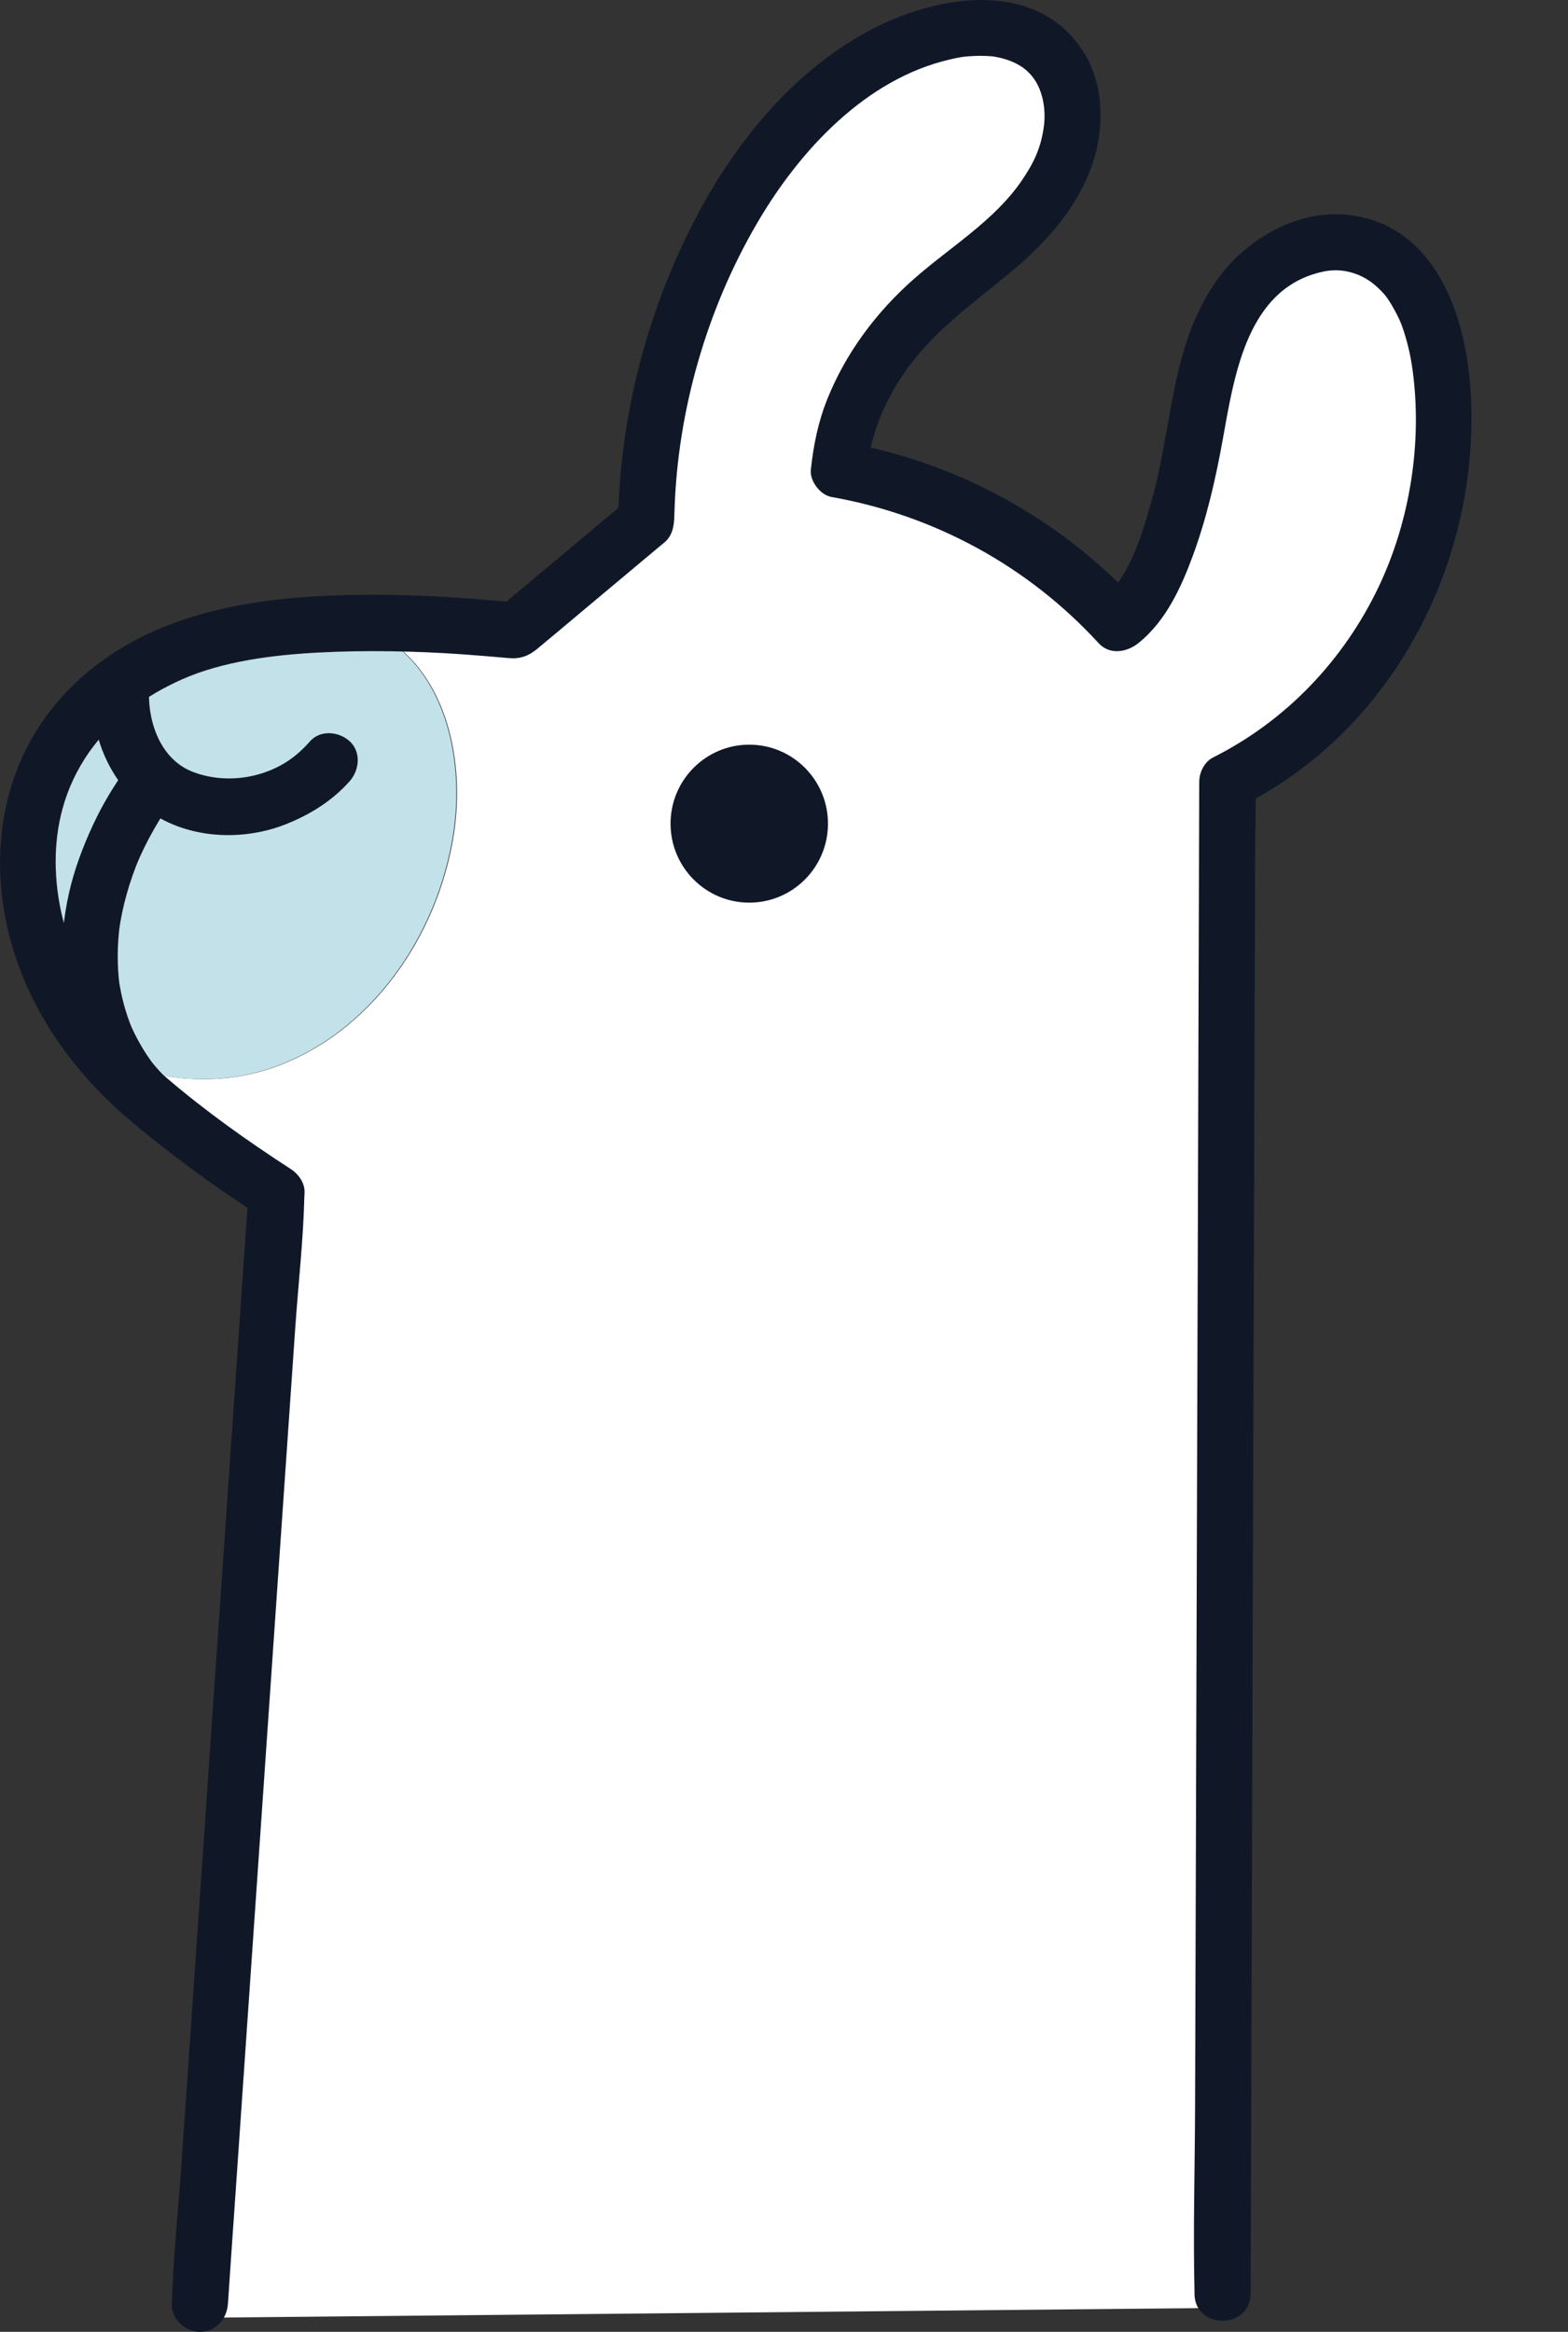
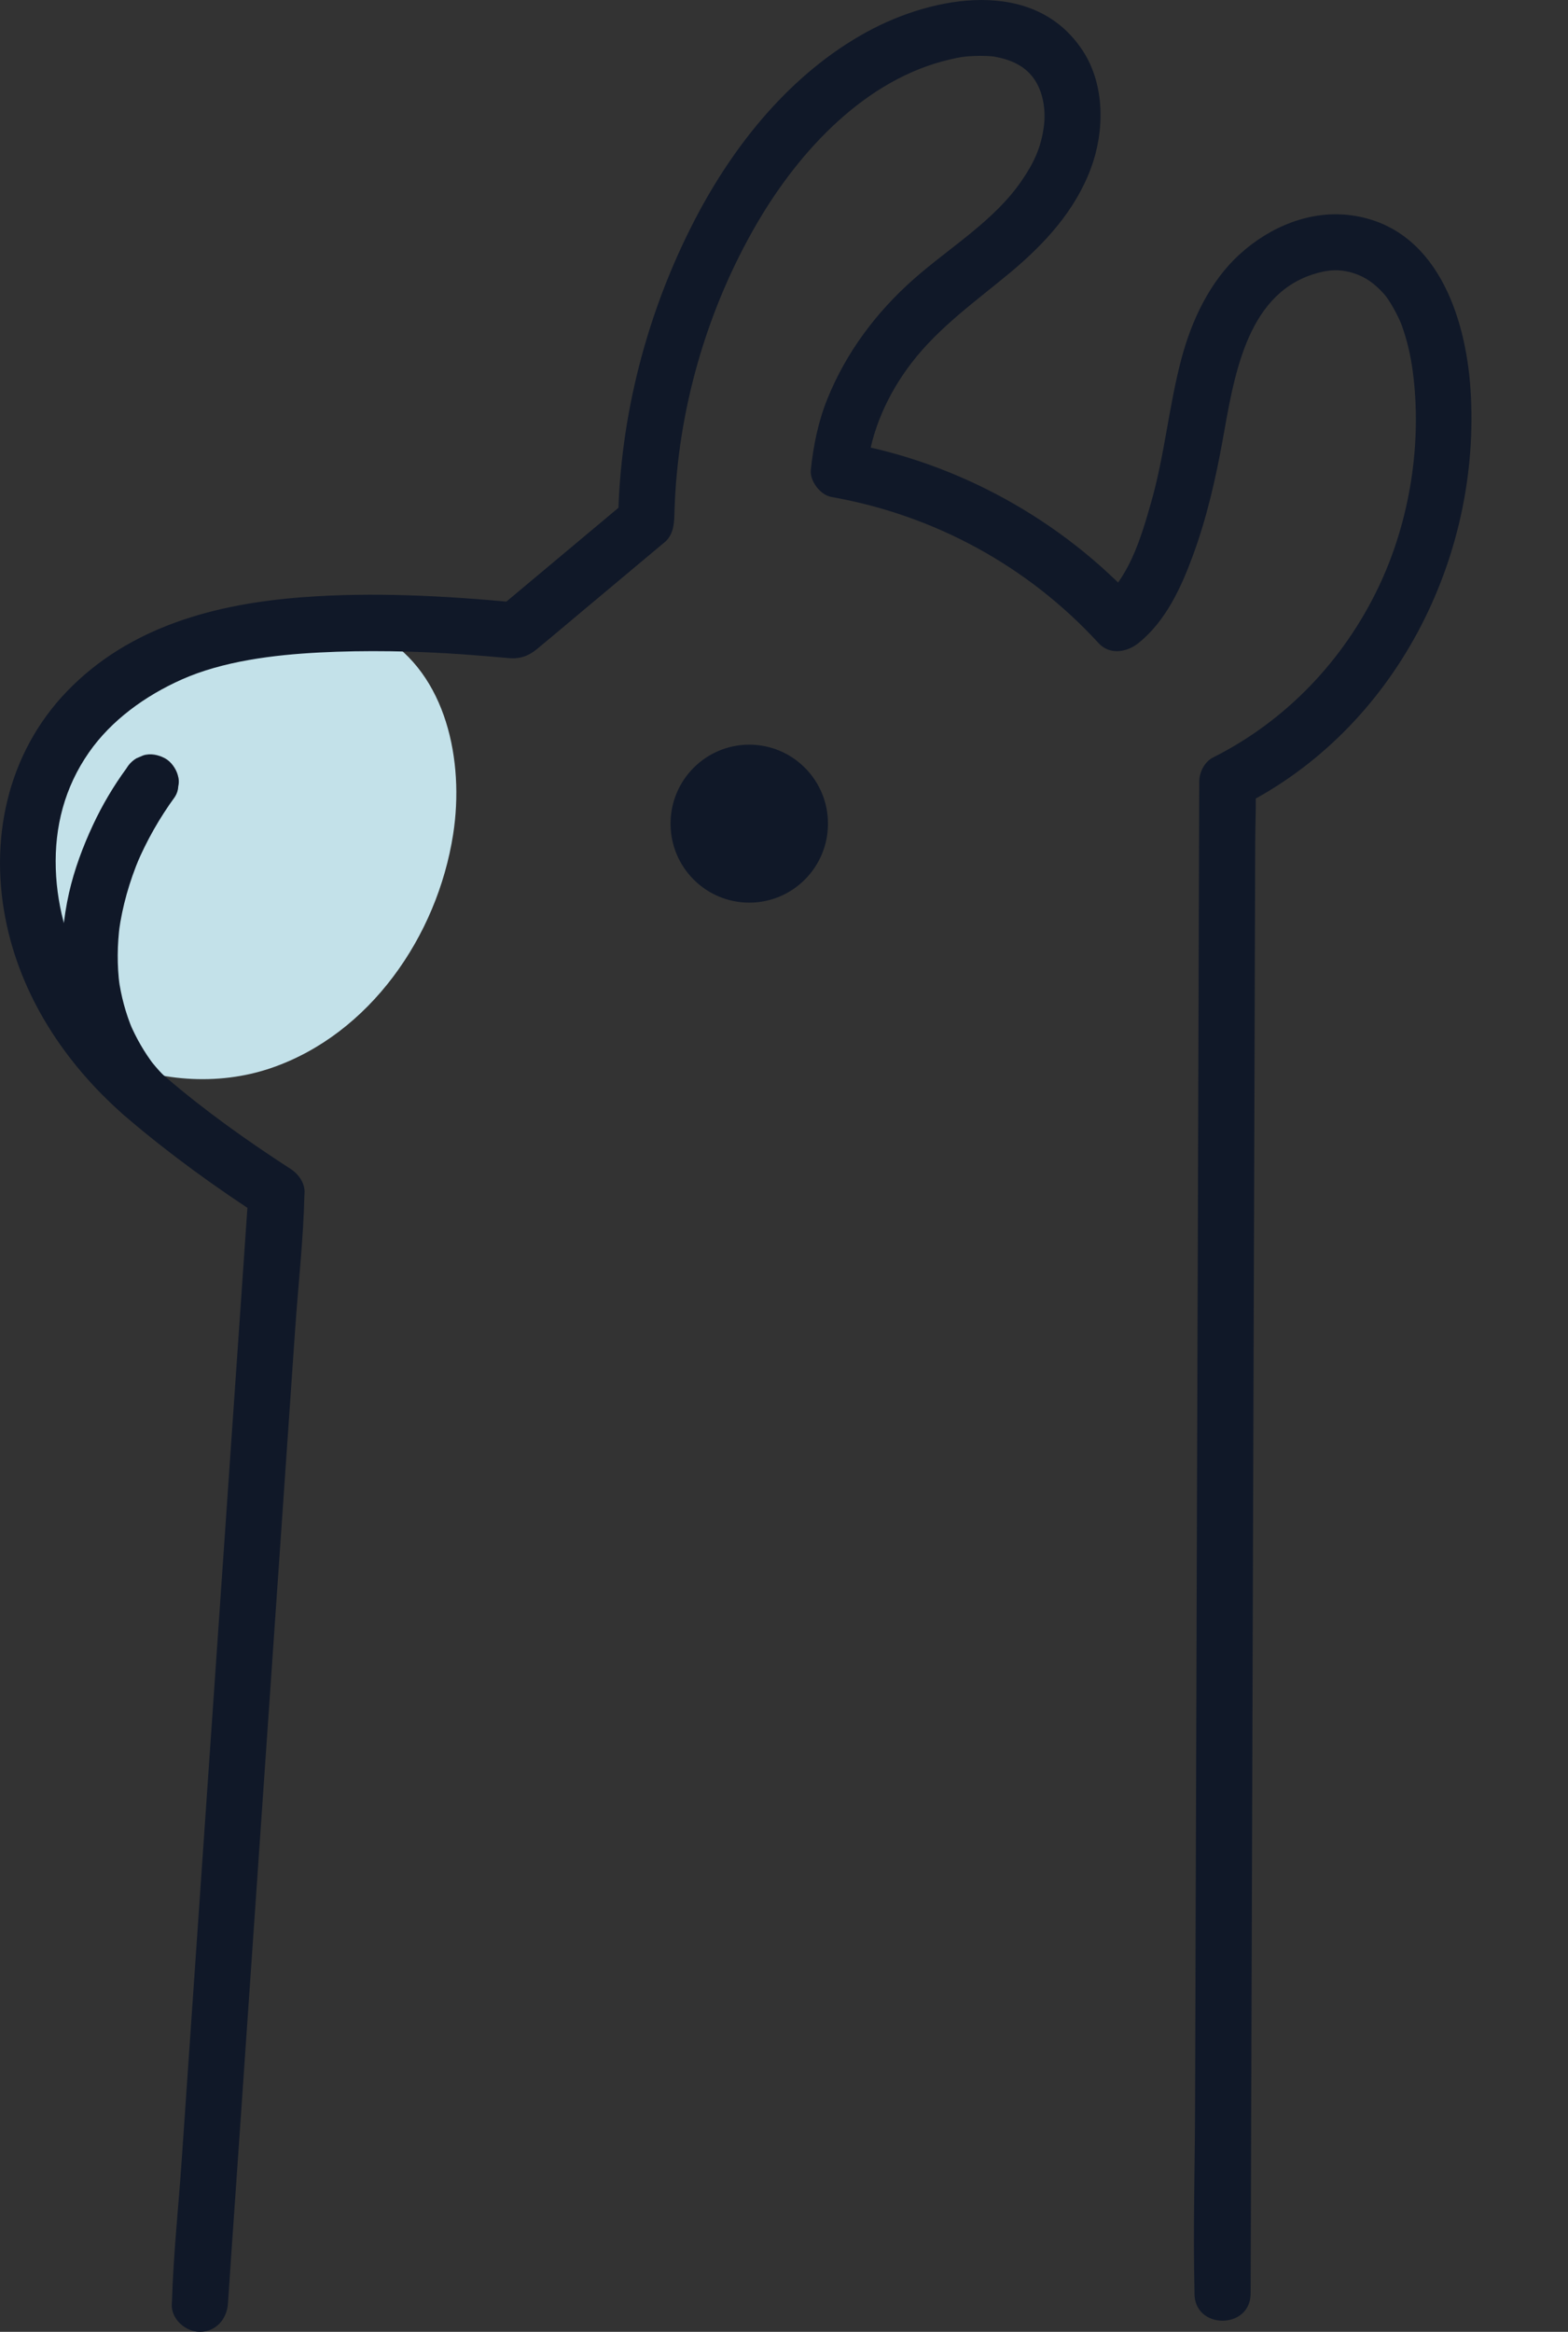
<svg xmlns="http://www.w3.org/2000/svg" width="292" height="434" viewBox="0 0 292 434" fill="none">
  <rect x="0" y="0" width="292" height="434" fill="#333333" stroke="none" />
  <g clip-path="url(#clip0_1479_6396)">
-     <path d="M228.19 429.536L228.558 145.501C238.714 140.474 247.414 132.877 254.135 123.772C260.023 115.794 264.387 106.653 266.862 97.052C268.763 89.676 269.563 82.034 269.074 74.436C268.938 72.321 268.703 70.208 268.365 68.105C266.898 58.991 262.709 49.115 254.048 45.988C244.33 42.48 233.478 49.508 228.58 58.628C228.009 59.69 227.499 60.777 227.034 61.882C223.515 70.238 221.195 89.618 221.11 90.091C219.387 99.882 216.1 109.991 208.284 116.006C194.703 101.084 176.077 90.865 156.222 87.448C157.103 78.404 160.742 70.559 166.096 63.791C168.71 60.489 171.725 57.438 175.035 54.639C179.58 50.798 184.608 47.196 188.96 43.01C192.274 39.823 195.198 36.297 197.214 32.065C200.425 25.325 201.125 16.163 195.732 10.321C188.462 2.449 175.452 4.731 165.876 9.522C155.546 14.689 147.017 23.04 140.233 32.943C134.758 40.937 130.421 49.935 127.222 59.115C123.465 69.893 121.262 80.908 120.589 90.781C120.417 93.329 120.356 95.469 120.335 96.992L95.99 117.362C95.99 117.362 86.266 116.453 81.808 116.293C76.367 116.096 71.031 115.942 65.699 116.009C67.63 116.593 69.501 117.383 71.288 118.439C83.194 125.482 86.646 141.557 84.522 155.256C81.561 174.346 68.934 192.47 50.718 198.756C40.635 202.234 29.109 201.293 19.527 196.756C28.349 207.159 51.605 222.065 51.478 222.092C52.999 223.137 54.043 224.853 54.028 227.035C53.853 251.615 49.523 276.089 47.41 300.548C46.127 315.407 37.572 416.502 36.473 431.385" fill="white" />
-     <path d="M9.46 141.409C1.593 156.283 4.795 175.224 13.906 189.365C15.575 191.959 17.419 194.41 19.398 196.747C28.98 201.284 40.506 202.226 50.589 198.748C68.805 192.461 81.432 174.337 84.392 155.248C86.517 141.549 83.065 125.477 71.159 118.43C69.372 117.374 67.501 116.584 65.57 116C57.789 116.097 50.006 116.681 41.882 118.403C28.531 121.236 15.855 129.315 9.46 141.406V141.409Z" fill="#C3E1E9" />
+     <path d="M9.46 141.409C1.593 156.283 4.795 175.224 13.906 189.365C15.575 191.959 17.419 194.41 19.398 196.747C28.98 201.284 40.506 202.226 50.589 198.748C68.805 192.461 81.432 174.337 84.392 155.248C86.517 141.549 83.065 125.477 71.159 118.43C69.372 117.374 67.501 116.584 65.57 116C57.789 116.097 50.006 116.681 41.882 118.403C28.531 121.236 15.855 129.315 9.46 141.406V141.409" fill="#C3E1E9" />
    <path d="M242.287 326.618C242.293 326.575 242.299 326.53 242.305 326.484C242.299 326.524 242.293 326.569 242.287 326.618Z" fill="#D27884" />
    <path d="M242.205 327.196C242.211 327.147 242.22 327.09 242.229 327.02C242.22 327.084 242.211 327.144 242.205 327.196Z" fill="#D27884" />
    <path d="M291.98 301.344C291.987 301.296 291.996 301.245 292.002 301.193C291.996 301.238 291.987 301.29 291.98 301.344Z" fill="#D27884" />
    <path d="M291.883 301.998C291.892 301.941 291.901 301.88 291.913 301.798C291.904 301.871 291.892 301.938 291.883 301.998Z" fill="#D27884" />
    <path d="M232.901 426.866C232.931 417.501 232.961 408.14 232.988 398.775C233.058 376.435 233.13 354.094 233.2 331.751L233.456 250.287C233.529 226.926 233.604 203.566 233.677 180.209C233.701 172.436 233.725 164.663 233.749 156.891C233.761 153.271 233.966 149.59 233.782 145.973C233.773 145.816 233.782 145.658 233.782 145.501L231.193 150.029C259.706 135.731 275.925 103.953 273.845 72.469C272.937 58.728 267.393 42.235 251.685 40.083C244.061 39.039 236.547 42.181 230.933 47.256C225.32 52.332 221.907 59.608 219.99 66.845C217.669 75.611 216.879 84.694 214.386 93.441C212.415 100.36 210.197 107.806 204.584 112.295H211.978C197.739 96.768 178.337 86.038 157.61 82.388L161.448 87.442C162.218 80.16 165.341 73.274 169.778 67.508C174.896 60.859 181.741 56.046 188.121 50.734C194.501 45.422 200.211 39.245 203.159 31.312C205.709 24.45 205.785 15.878 201.717 9.568C192.741 -4.346 173.792 -0.814 161.466 5.917C147.358 13.623 136.704 26.805 129.383 40.919C120.456 58.122 115.407 77.587 115.108 96.989L116.638 93.281C108.523 100.07 100.408 106.862 92.292 113.651L95.989 112.116C82.84 110.89 69.525 110.161 56.337 111.154C40.179 112.374 24.151 116.593 12.531 128.609C1.214 140.319 -2.157 156.633 1.293 172.318C4.443 186.643 12.993 198.999 24.039 208.372C31.849 215.001 40.248 221.057 48.849 226.618L46.26 222.09C45.789 228.897 45.318 235.704 44.851 242.508C43.722 258.87 42.59 275.233 41.461 291.595C40.097 311.36 38.733 331.128 37.366 350.892C36.18 368.084 34.994 385.273 33.808 402.465C33.216 411.036 32.287 419.659 32.03 428.249C32.024 428.419 32.006 428.591 31.994 428.761C31.807 431.591 34.529 434.003 37.221 434.003C40.206 434.003 42.261 431.597 42.448 428.761C42.916 421.63 43.429 414.499 43.921 407.368C45.062 390.839 46.203 374.31 47.343 357.781C48.708 338.007 50.075 318.231 51.439 298.457C52.616 281.413 53.793 264.37 54.97 247.326C55.54 239.066 56.497 230.734 56.687 222.453C56.687 222.332 56.705 222.211 56.711 222.09C56.841 220.225 55.606 218.521 54.122 217.562C45.88 212.231 38.072 206.644 31.022 200.609C19.458 190.711 10.881 177.046 10.389 161.7C10.138 153.906 12.024 146.554 16.567 140.035C20.713 134.084 27.021 129.502 33.838 126.469C41.507 123.058 50.886 121.887 59.472 121.442C68.058 120.997 77.314 121.157 86.169 121.784C89.021 121.986 91.873 122.229 94.719 122.483C96.795 122.67 98.383 122.138 100.033 120.776C102.834 118.469 105.602 116.118 108.384 113.79C112.169 110.624 115.956 107.455 119.741 104.289L123.284 101.323C123.516 101.129 123.772 100.948 123.987 100.736C125.619 99.11 125.547 96.995 125.616 94.876C126.208 76.349 131.622 57.59 140.954 41.593C148.966 27.855 161.316 14.674 176.861 11.075C178.798 10.627 179.438 10.509 181.379 10.421C182.151 10.388 182.927 10.382 183.7 10.418C184.176 10.439 184.65 10.47 185.124 10.527C185.498 10.566 185.501 10.566 185.133 10.533C185.408 10.579 185.682 10.633 185.957 10.697C188.912 11.344 191.32 12.64 192.847 15.11C194.374 17.579 194.727 20.797 194.416 23.33C193.918 27.398 192.545 30.292 190.276 33.612C185.142 41.118 176.894 46.003 170.185 51.924C163.187 58.095 157.543 65.623 154.054 74.306C152.358 78.529 151.474 82.927 150.997 87.442C150.777 89.528 152.766 92.134 154.836 92.497C173.964 95.866 191.425 105.352 204.59 119.707C206.654 121.956 209.85 121.411 211.984 119.707C217.105 115.612 219.987 109.301 222.19 103.281C224.707 96.411 226.349 89.276 227.656 82.085C229.747 70.559 231.917 55.183 244.396 51.097C247.185 50.183 249.418 50.014 252.053 50.837C254.334 51.551 256.082 52.85 257.799 54.784C258.819 55.931 260.491 59.018 261.043 60.553C262.015 63.247 262.682 66.083 263.065 68.922C264.882 82.37 262.582 96.946 256.746 109.202C250.224 122.897 239.474 134.172 225.917 140.97C224.297 141.781 223.334 143.743 223.328 145.498C223.298 154.863 223.268 164.224 223.241 173.589C223.171 195.929 223.099 218.27 223.029 240.613L222.773 322.078C222.7 345.438 222.625 368.798 222.552 392.156C222.516 403.551 222.172 414.995 222.444 426.391C222.447 426.548 222.444 426.706 222.444 426.863C222.423 433.613 232.877 433.622 232.898 426.863L232.901 426.866Z" fill="#101828" />
    <path d="M139.531 167.999C147.627 167.999 154.189 161.417 154.189 153.298C154.189 145.179 147.627 138.597 139.531 138.597C131.436 138.597 124.873 145.179 124.873 153.298C124.873 161.417 131.436 167.999 139.531 167.999Z" fill="#101828" />
-     <path d="M17.409 127.014C16.332 136.602 20.647 146.669 28.928 151.772C36.078 156.179 45.524 156.452 53.232 153.404C57.738 151.621 61.884 149.048 65.126 145.386C66.939 143.337 67.289 139.965 65.126 137.971C63.14 136.142 59.672 135.779 57.732 137.971C57.019 138.776 56.265 139.538 55.45 140.244C50.238 144.756 42.41 146.125 35.972 143.685C29.457 141.215 27.148 133.361 27.863 127.014C28.171 124.278 25.241 121.653 22.636 121.771C19.54 121.911 17.738 124.084 17.409 127.014Z" fill="#101828" />
    <path d="M23.55 143.001C21.151 146.288 19.062 149.802 17.339 153.492C15.438 157.563 13.851 161.797 12.854 166.186C12.311 168.574 11.949 171.007 11.699 173.441C11.493 175.435 11.418 177.445 11.484 179.452C11.566 181.876 11.859 184.307 12.296 186.692C12.658 188.674 13.181 190.63 13.86 192.53C14.693 194.858 15.691 197.149 16.899 199.307C18.199 201.635 19.775 203.808 21.495 205.842C21.875 206.293 22.27 206.732 22.675 207.162C23.577 208.121 25.071 208.696 26.372 208.696C27.673 208.696 29.185 208.124 30.069 207.162C30.953 206.199 31.662 204.849 31.599 203.454C31.535 202.059 31.047 200.79 30.069 199.746C29.323 198.95 28.614 198.121 27.947 197.261L28.765 198.324C26.894 195.893 25.355 193.22 24.157 190.397L24.685 191.65C23.393 188.577 22.533 185.348 22.086 182.046L22.273 183.441C21.776 179.655 21.824 175.817 22.322 172.033L22.135 173.429C22.774 168.677 24.111 164.043 25.968 159.627L25.439 160.88C27.323 156.424 29.731 152.202 32.58 148.298C32.963 147.695 33.168 147.045 33.201 146.348C33.358 145.652 33.325 144.953 33.108 144.257C32.773 143.04 31.837 141.724 30.706 141.124C29.492 140.483 28.023 140.159 26.677 140.595L25.427 141.124C24.643 141.59 24.018 142.217 23.553 143.004L23.55 143.001Z" fill="#101828" />
  </g>
  <defs>
    <clipPath id="clip0_1479_6396">
      <rect width="292" height="434" fill="white" />
    </clipPath>
  </defs>
</svg>